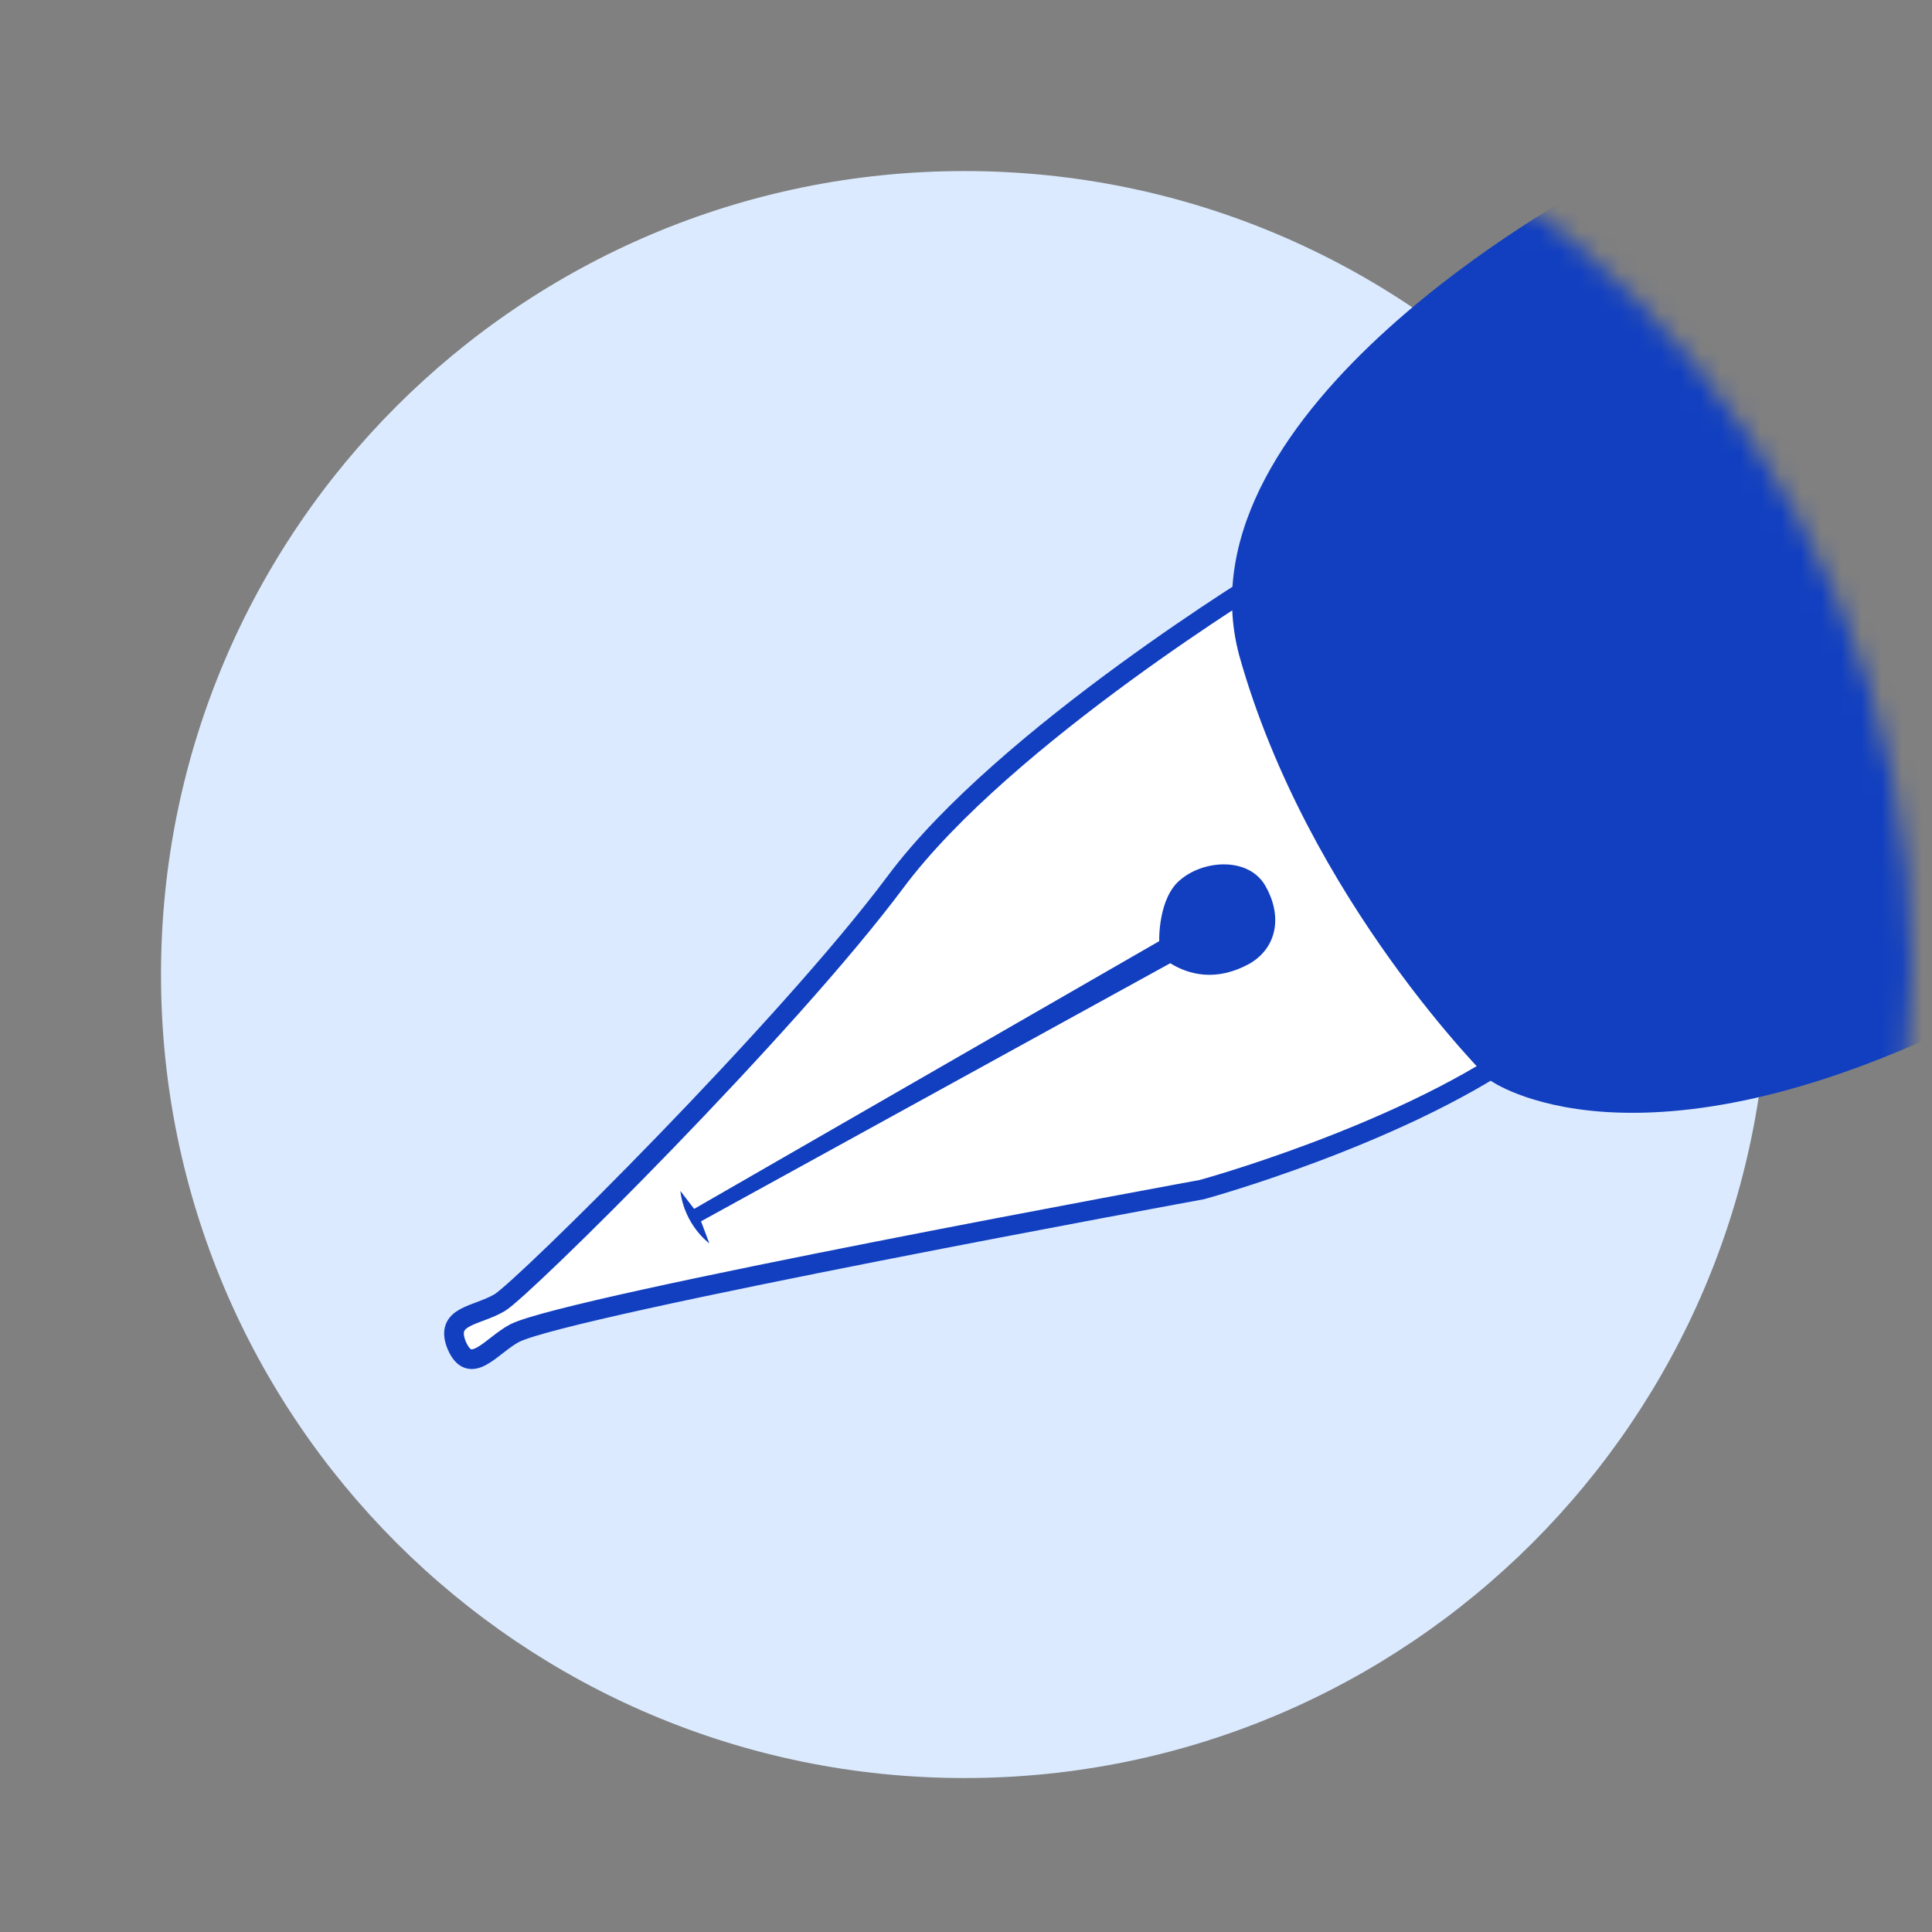
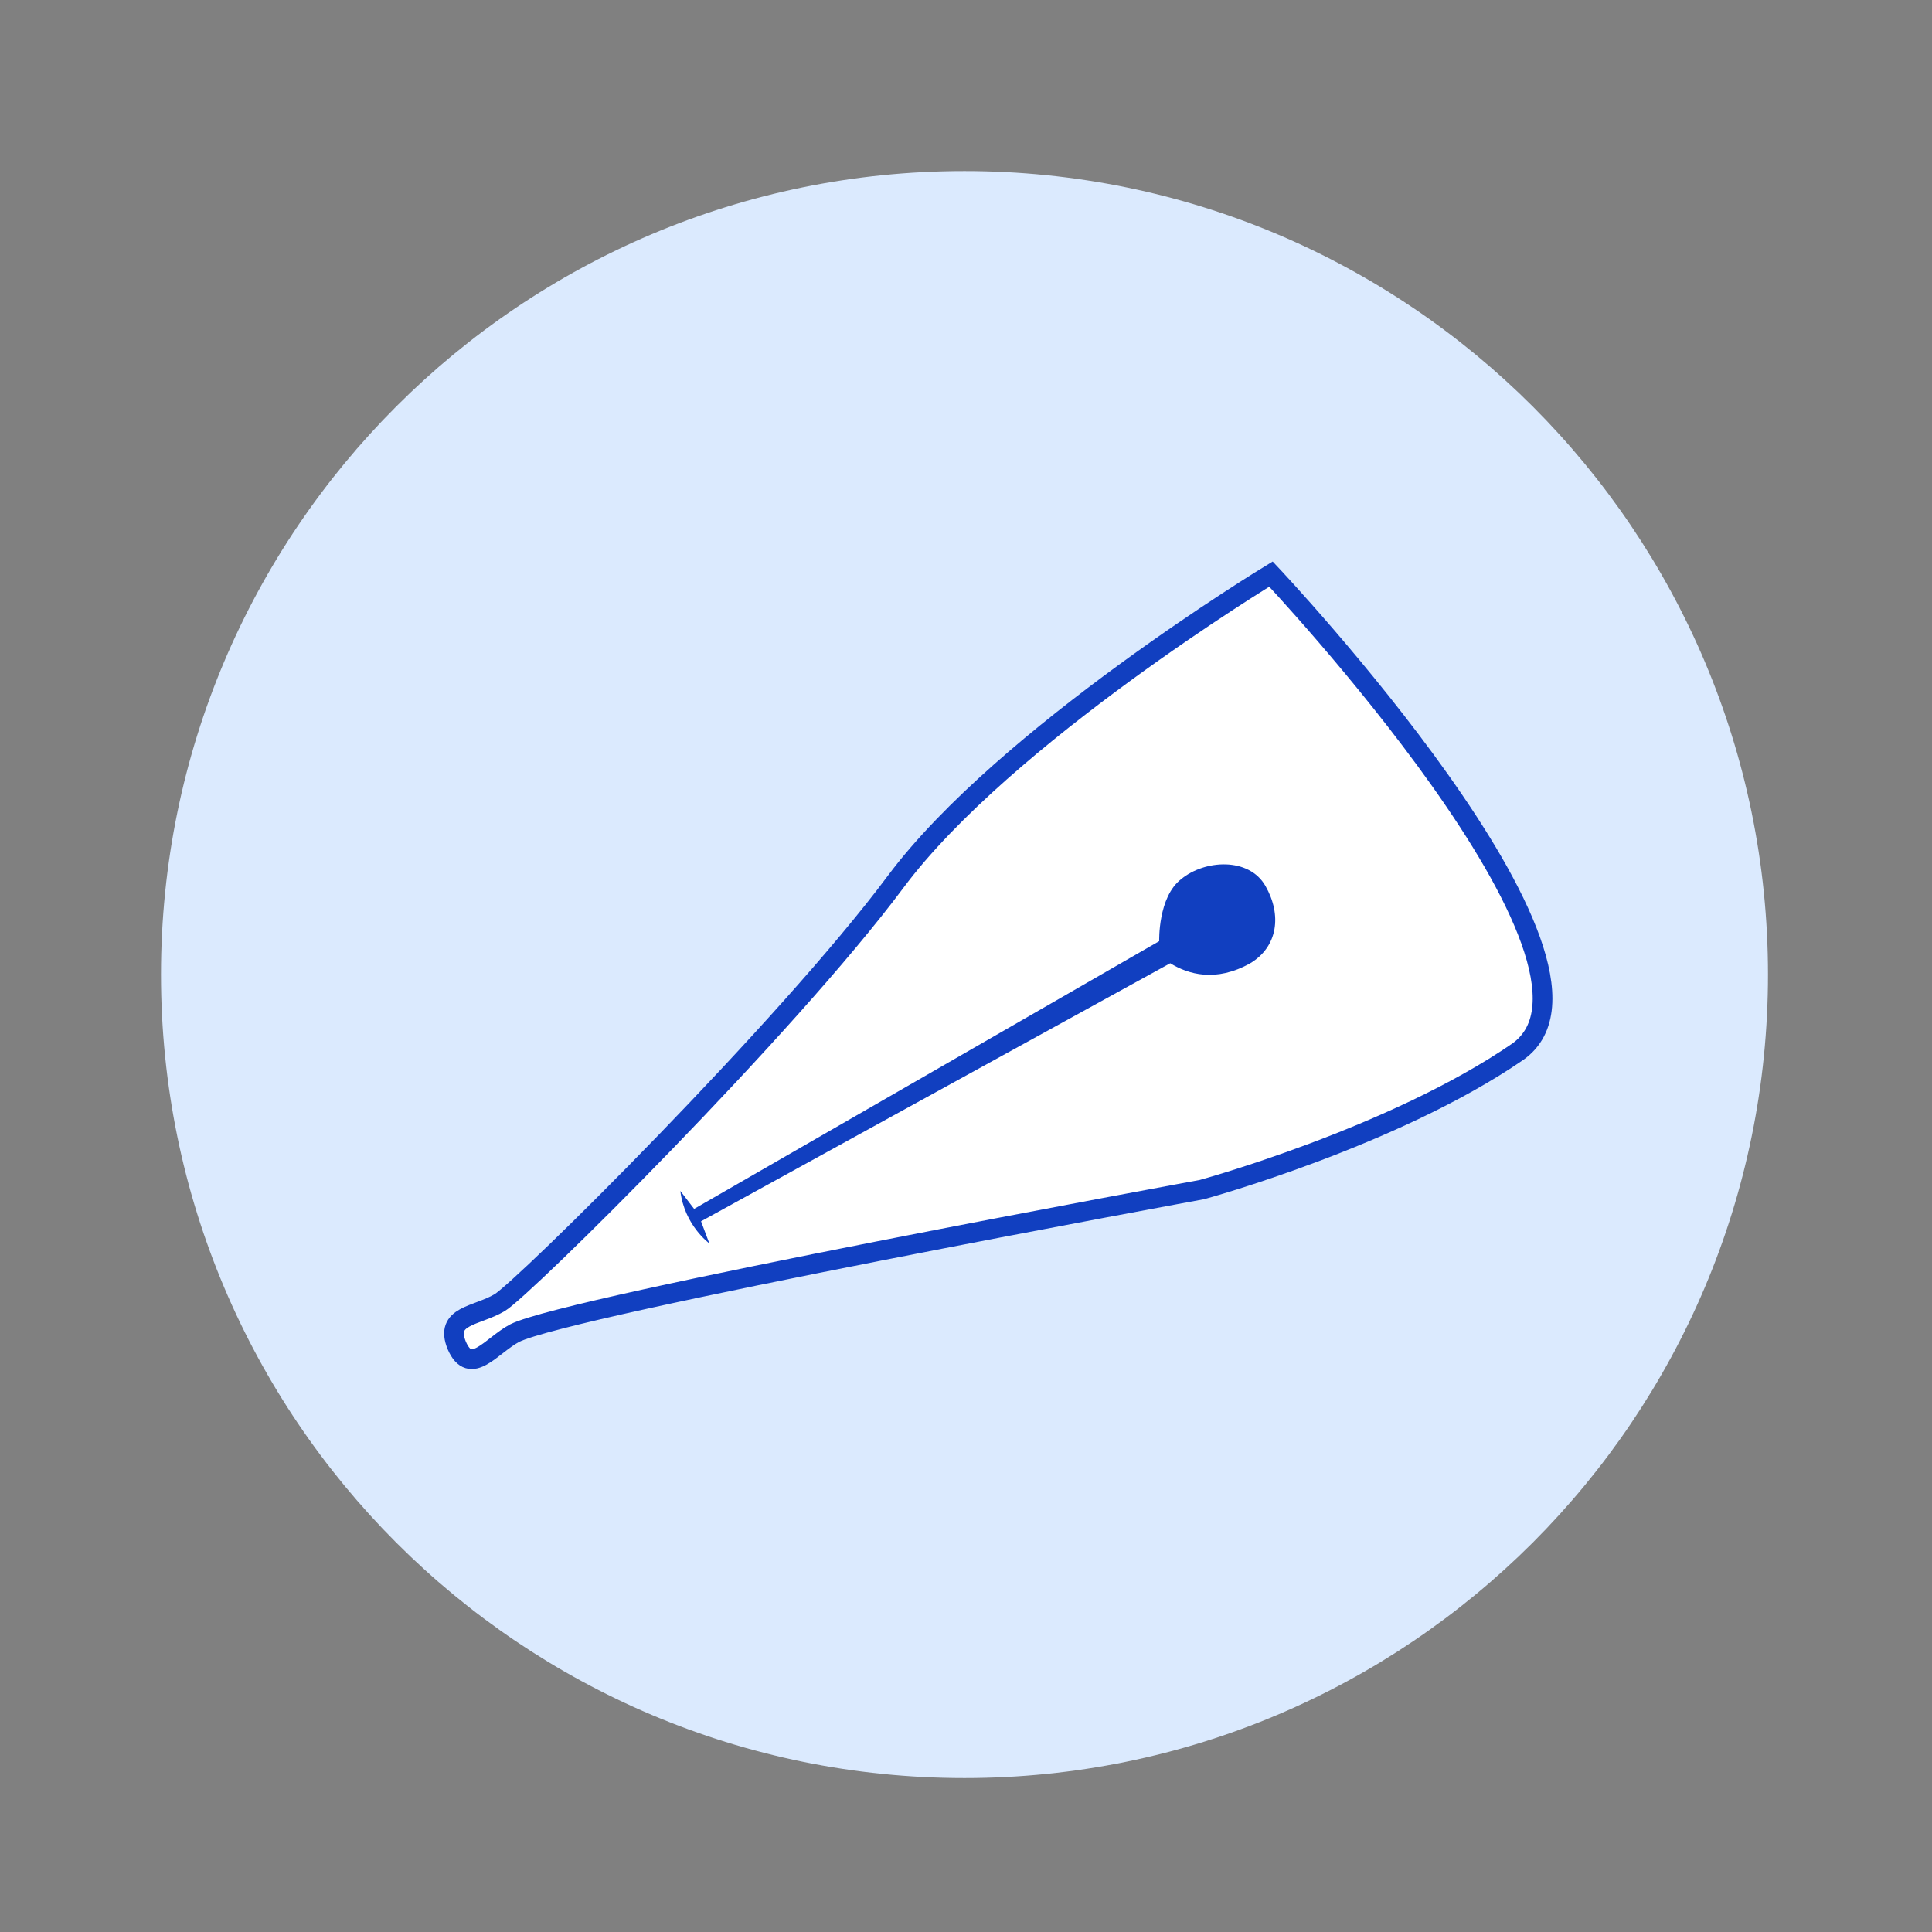
<svg xmlns="http://www.w3.org/2000/svg" width="96" height="96" viewBox="0 0 96 96" fill="none">
  <rect x="0" y="0" width="96" height="96" fill="#808080" stroke="none" />
  <path d="M47.925 88.35C69.975 88.35 87.85 70.475 87.85 48.425C87.85 26.375 69.975 8.5 47.925 8.5C25.875 8.5 8 26.375 8 48.425C8 70.475 25.875 88.35 47.925 88.35Z" fill="#DBEAFE" />
  <mask id="mask0_4604_45655" style="mask-type:luminance" maskUnits="userSpaceOnUse" x="1" y="1" width="94" height="94">
    <path d="M1.029 48C1.029 73.92 22.08 94.971 48 94.971C73.92 94.971 94.971 73.92 94.971 48C94.971 22.08 73.92 1.029 48 1.029C22.08 1.029 1.029 22.08 1.029 48Z" fill="white" />
  </mask>
  <g mask="url(#mask0_4604_45655)">
    <path d="M63.154 28.526C63.154 28.526 49.92 36.549 44.503 43.817C39.086 51.086 25.988 64.046 24.823 64.731C23.657 65.417 22.08 65.349 22.697 66.857C23.383 68.434 24.411 66.857 25.577 66.24C28.32 64.869 59.726 59.109 59.726 59.109C59.726 59.109 69.257 56.503 75.428 52.252C81.463 47.931 63.154 28.526 63.154 28.526Z" fill="white" />
  </g>
  <mask id="mask1_4604_45655" style="mask-type:luminance" maskUnits="userSpaceOnUse" x="1" y="1" width="94" height="94">
    <path d="M1.029 48C1.029 73.92 22.08 94.971 48 94.971C73.92 94.971 94.971 73.92 94.971 48C94.971 22.08 73.92 1.029 48 1.029C22.08 1.029 1.029 22.08 1.029 48Z" fill="white" />
  </mask>
  <g mask="url(#mask1_4604_45655)">
    <path d="M63.154 28.526C63.154 28.526 49.92 36.549 44.503 43.817C39.086 51.086 25.988 64.046 24.823 64.731C23.657 65.417 22.08 65.349 22.697 66.857C23.383 68.434 24.411 66.857 25.577 66.24C28.32 64.869 59.726 59.109 59.726 59.109C59.726 59.109 69.257 56.503 75.428 52.252C81.463 47.931 63.154 28.526 63.154 28.526Z" stroke="#113FC0" stroke-width="0.979" />
  </g>
  <mask id="mask2_4604_45655" style="mask-type:luminance" maskUnits="userSpaceOnUse" x="1" y="1" width="94" height="94">
    <path d="M1.029 48C1.029 73.92 22.08 94.971 48 94.971C73.92 94.971 94.971 73.92 94.971 48C94.971 22.08 73.92 1.029 48 1.029C22.08 1.029 1.029 22.08 1.029 48Z" fill="white" />
  </mask>
  <g mask="url(#mask2_4604_45655)">
    <path d="M33.806 59.177L34.491 60.069L57.6 46.766C57.6 46.766 57.531 44.571 58.697 43.68C59.863 42.72 62.057 42.583 62.88 44.023C63.703 45.463 63.497 47.04 62.126 47.863C60.411 48.823 59.04 48.411 58.148 47.863L34.834 60.686L35.246 61.783C35.246 61.783 34.011 60.891 33.806 59.177Z" fill="#113FC0" />
  </g>
  <mask id="mask3_4604_45655" style="mask-type:luminance" maskUnits="userSpaceOnUse" x="1" y="1" width="94" height="94">
    <path d="M1.029 48C1.029 73.92 22.08 94.971 48 94.971C73.92 94.971 94.971 73.92 94.971 48C94.971 22.08 73.92 1.029 48 1.029C22.08 1.029 1.029 22.08 1.029 48Z" fill="white" />
  </mask>
  <g mask="url(#mask3_4604_45655)">
-     <path d="M78.72 9.394C78.72 9.394 58.286 20.297 61.577 32.571C65.006 44.777 74.057 53.691 74.057 53.691C74.057 53.691 81.257 58.903 98.057 50.537C114.857 42.171 78.72 9.394 78.72 9.394Z" fill="#113FC0" />
-   </g>
+     </g>
</svg>